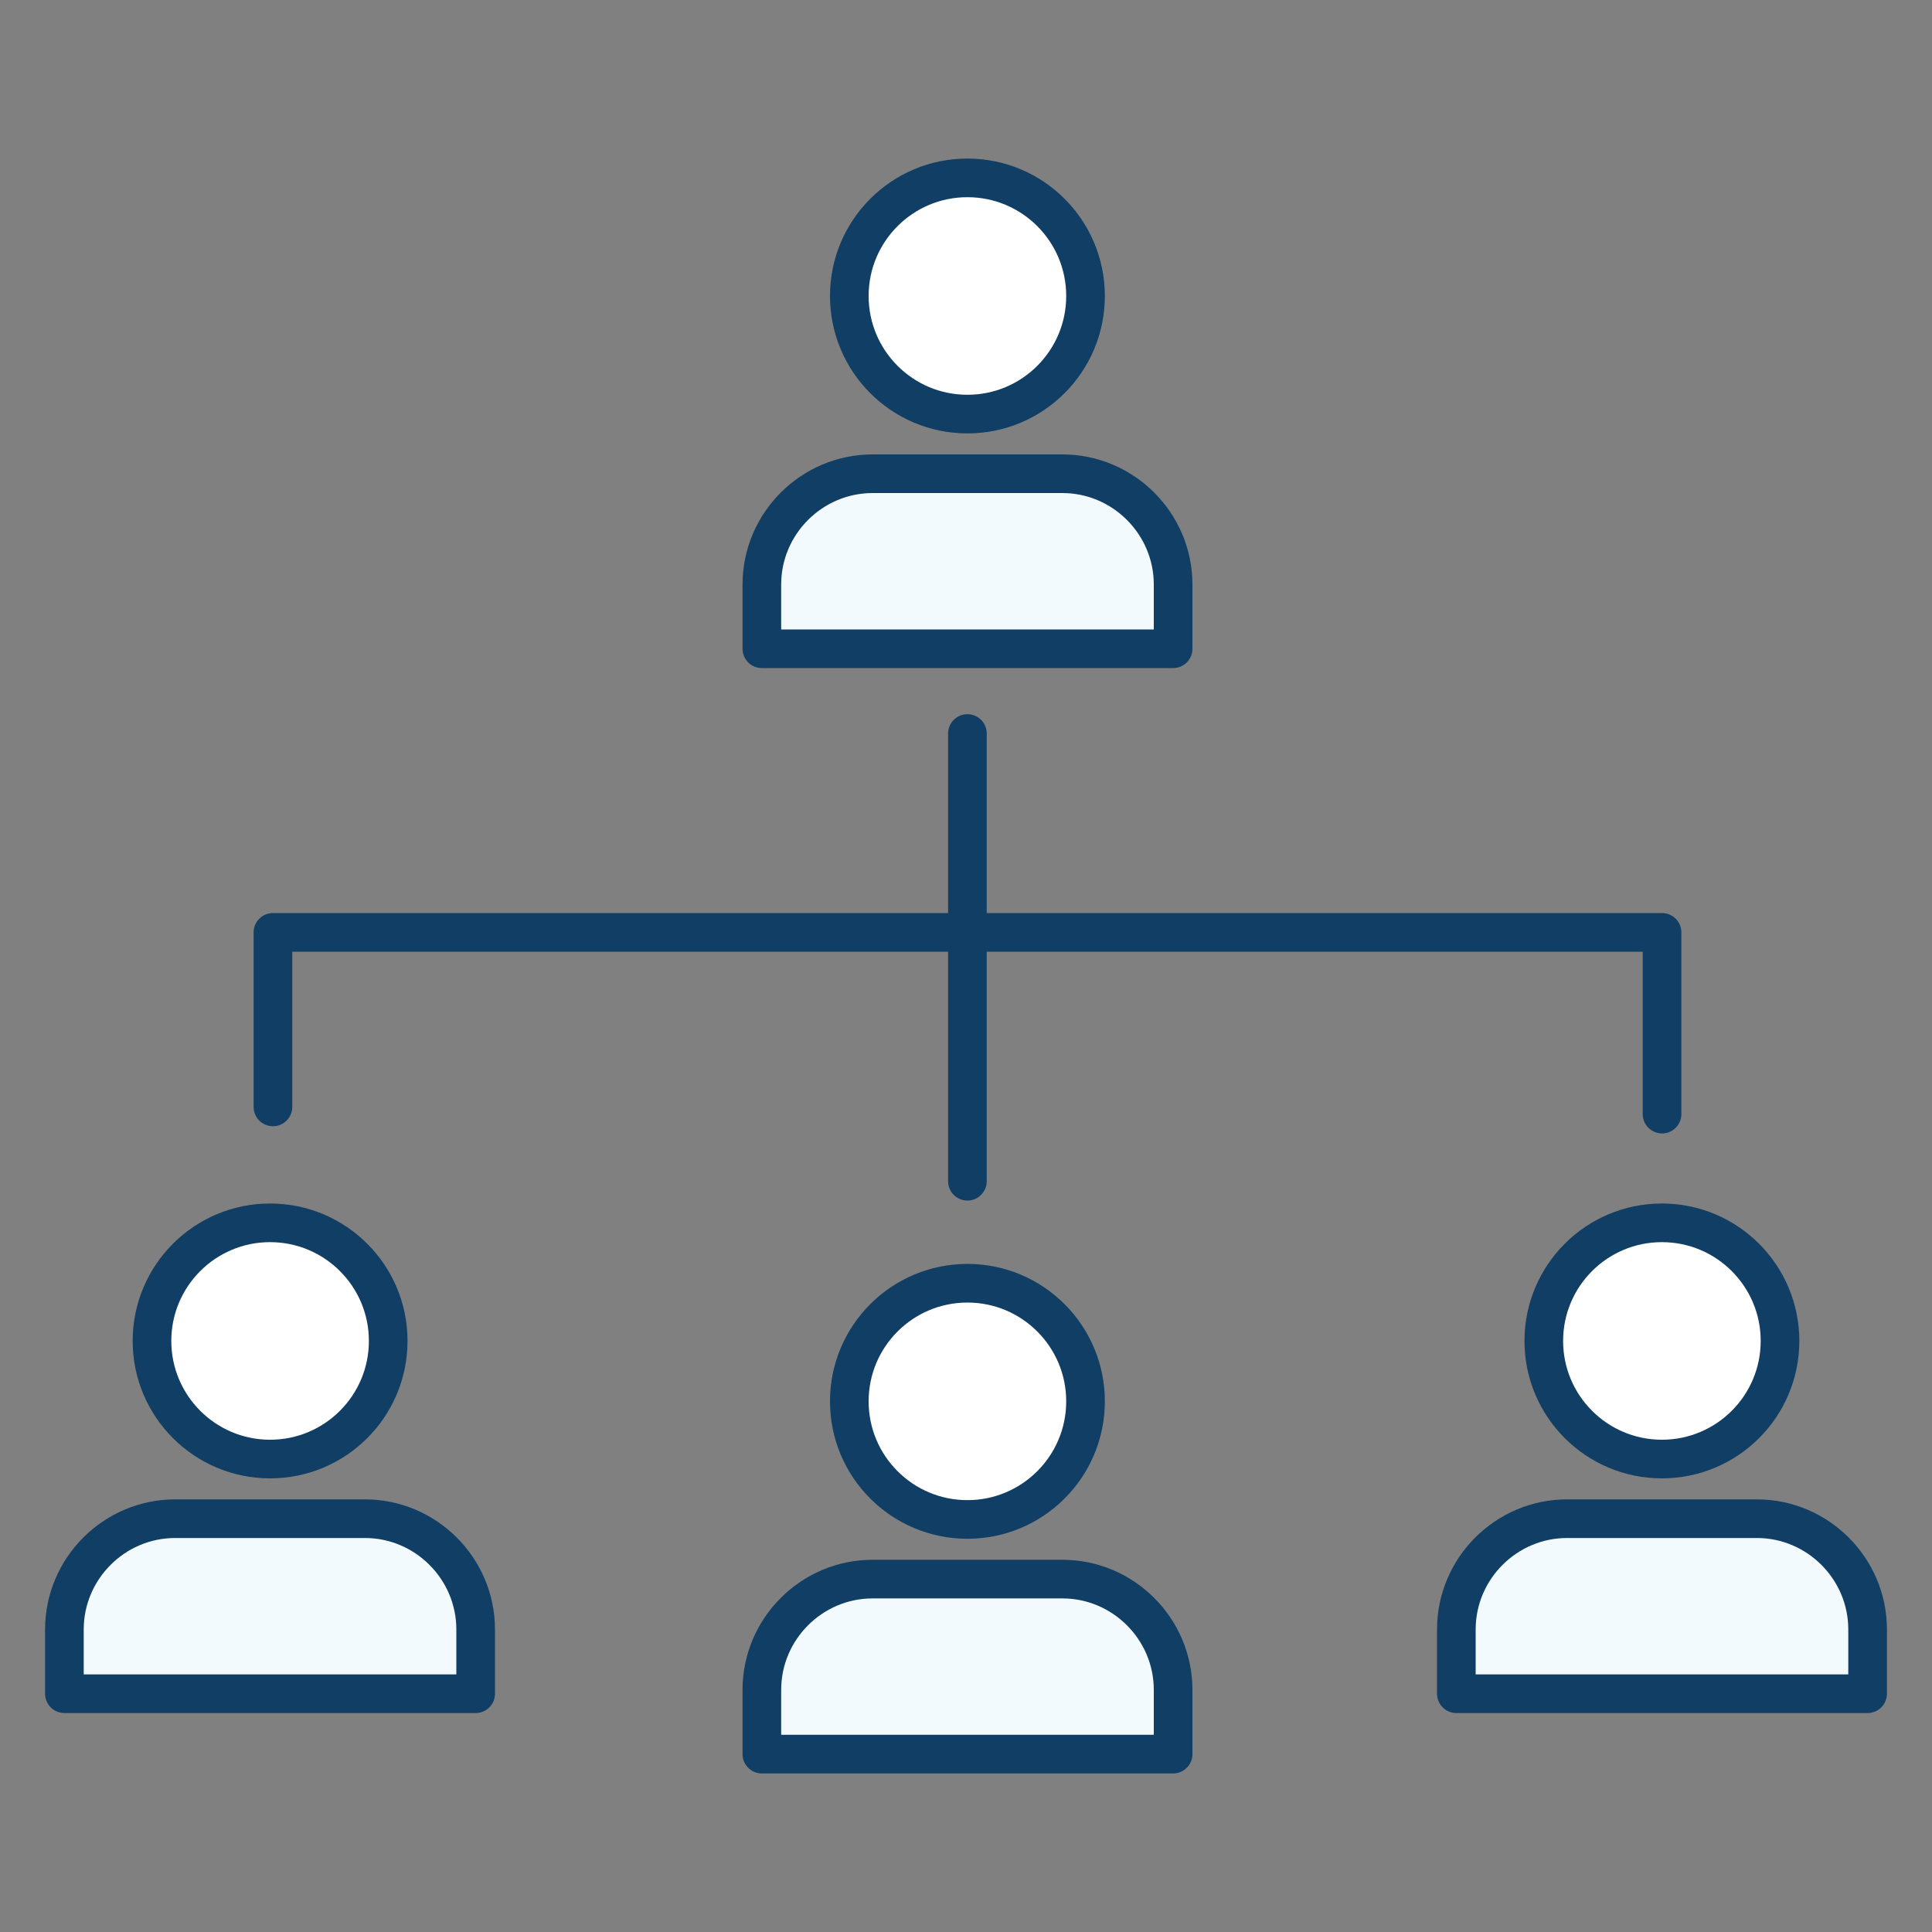
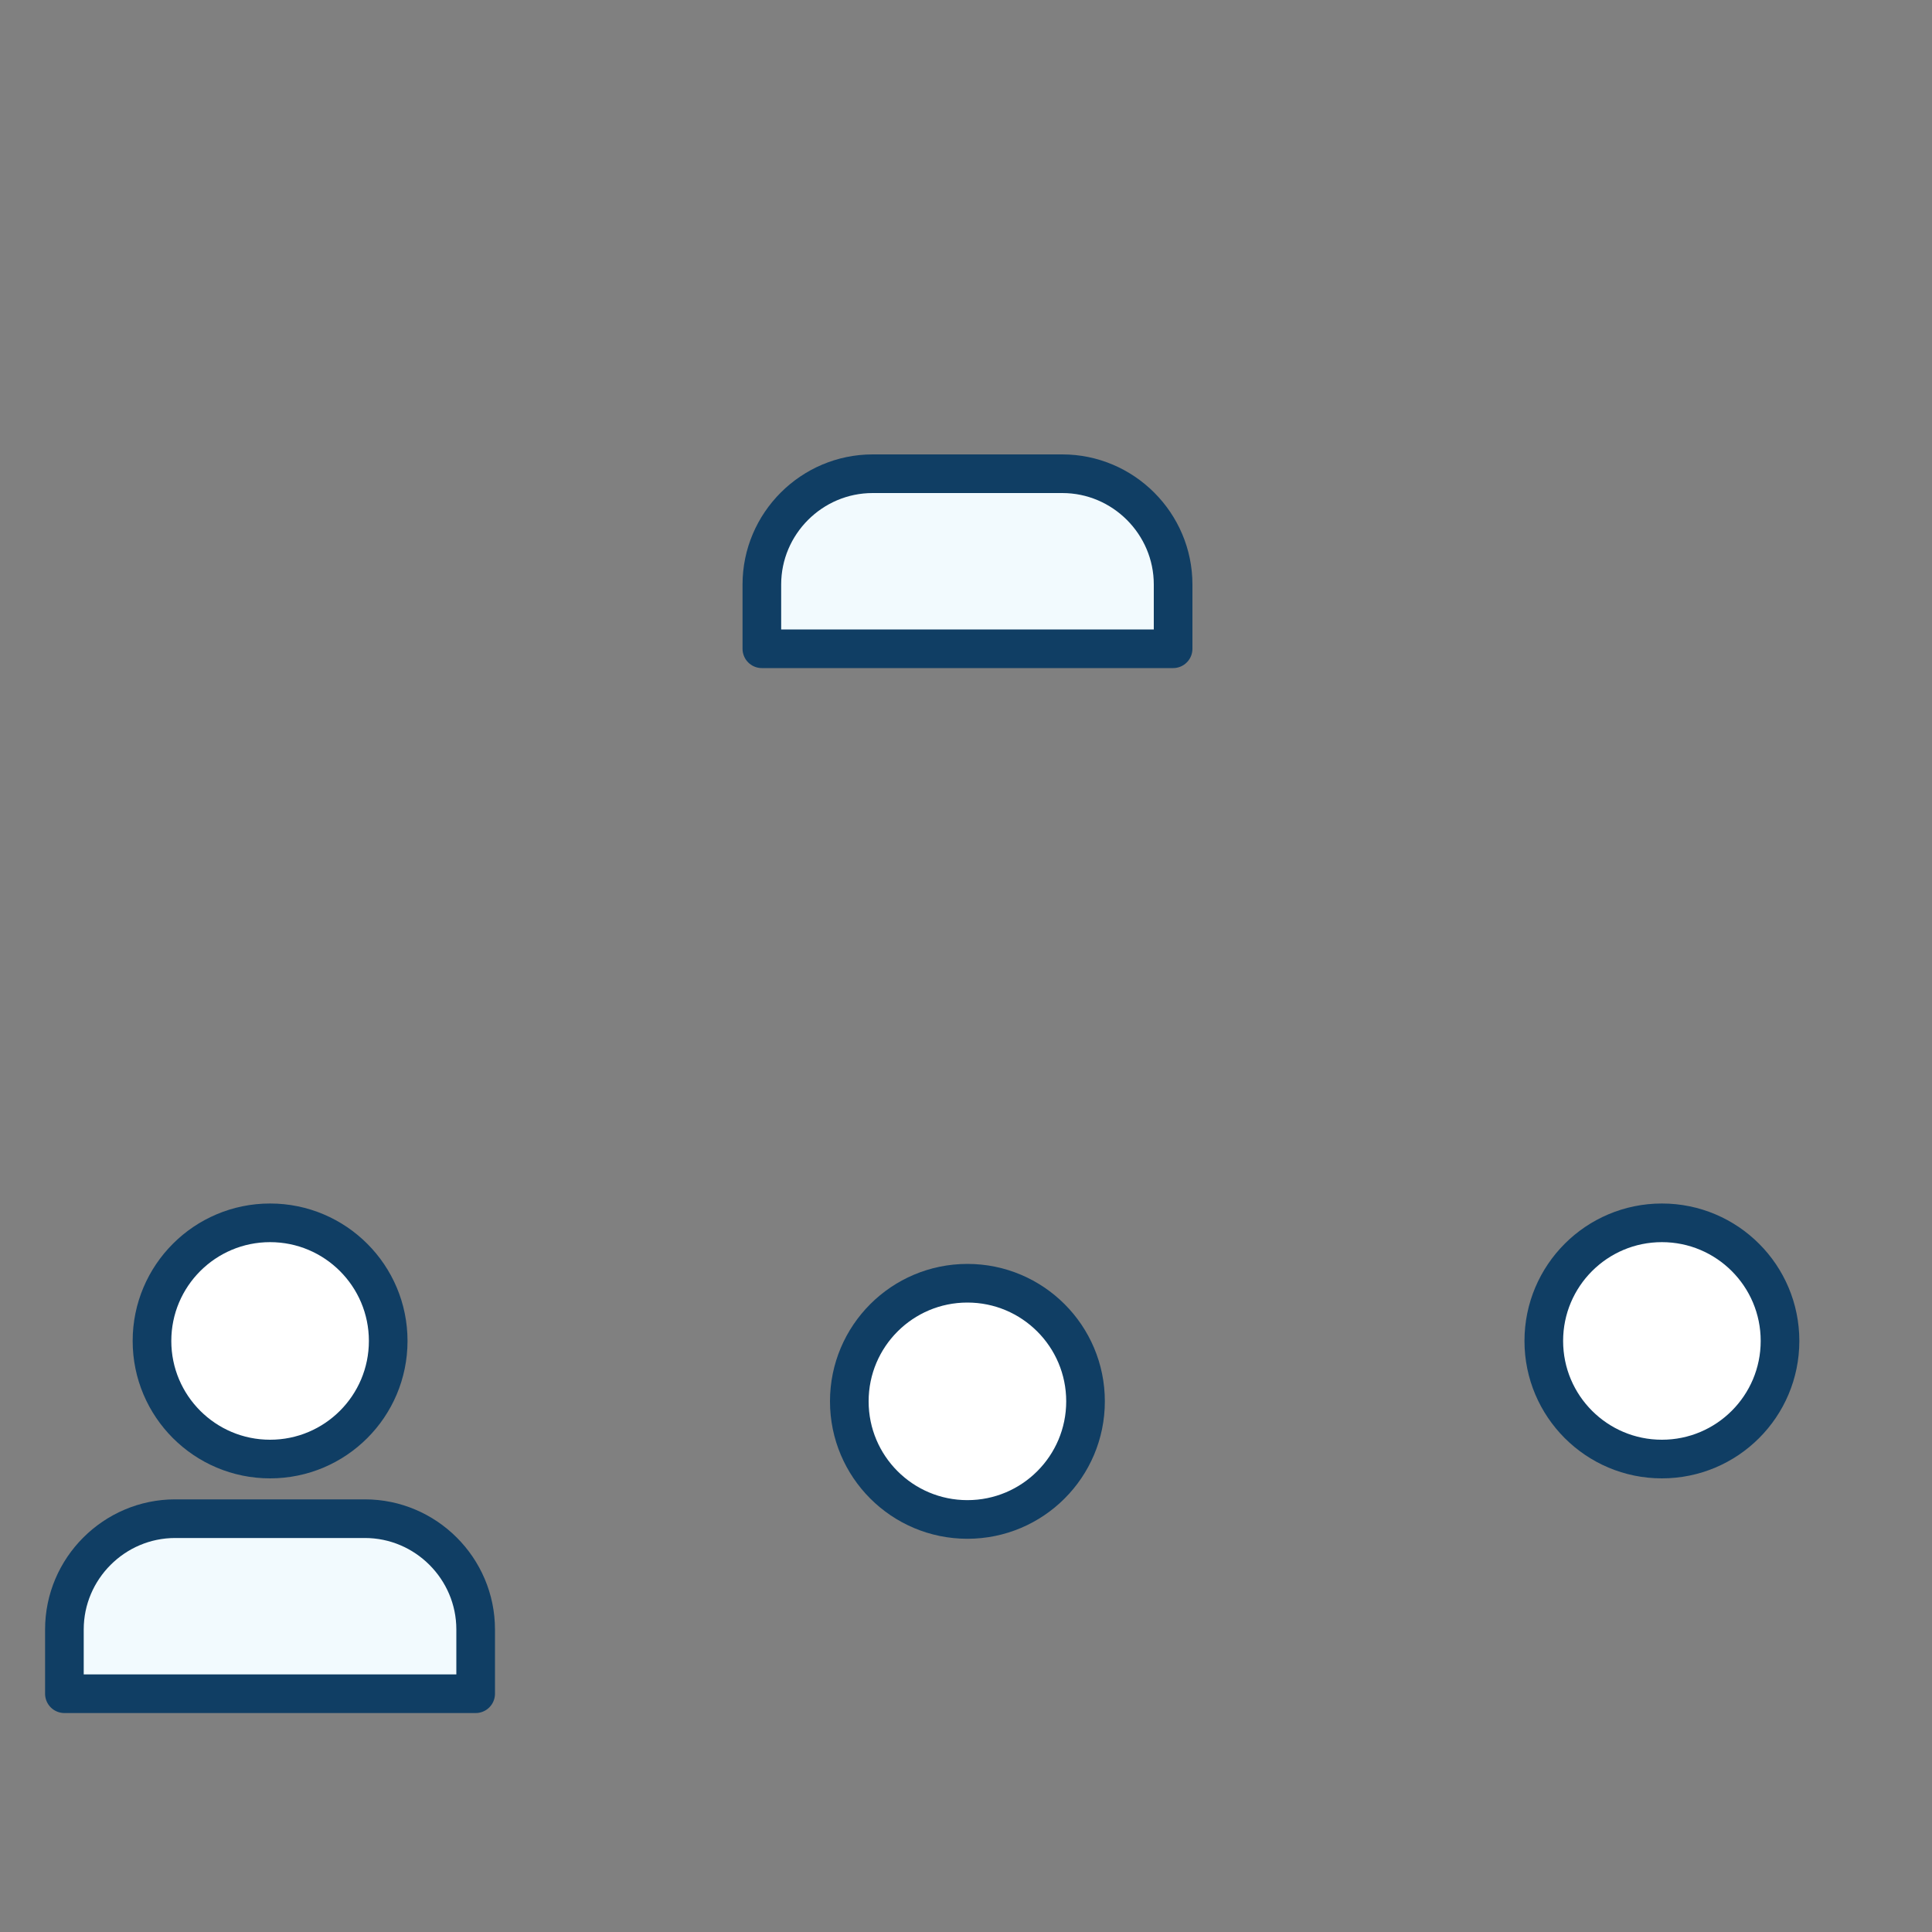
<svg xmlns="http://www.w3.org/2000/svg" id="Layer_1" data-name="Layer 1" width="2.08in" height="2.08in" viewBox="0 0 150 150">
  <rect x="0" y="0" width="150" height="150" fill="#808080" stroke="none" />
  <g>
-     <line x1="75.11" y1="91.71" x2="75.11" y2="56.95" fill="none" stroke="#103e64" stroke-linecap="round" stroke-linejoin="round" stroke-width="3" />
-     <polyline points="21.19 85.94 21.19 72.39 129.04 72.39 129.04 86.5" fill="none" stroke="#103e64" stroke-linecap="round" stroke-linejoin="round" stroke-width="3" />
-   </g>
+     </g>
  <g>
    <circle cx="20.97" cy="104.11" r="9.17" fill="#fff" stroke="#103e64" stroke-linecap="round" stroke-linejoin="round" stroke-width="3" />
    <path d="M36.93,131.5v-4.99c0-4.73-3.87-8.6-8.6-8.6h-14.73c-4.73,0-8.6,3.87-8.6,8.6v4.99h31.93Z" fill="#f2fafe" stroke="#103e64" stroke-linecap="round" stroke-linejoin="round" stroke-width="3" />
  </g>
  <g>
    <circle cx="75.11" cy="108.8" r="9.17" fill="#fff" stroke="#103e64" stroke-linecap="round" stroke-linejoin="round" stroke-width="3" />
-     <path d="M91.08,136.19v-4.99c0-4.73-3.87-8.6-8.6-8.6h-14.73c-4.73,0-8.6,3.87-8.6,8.6v4.99h31.93Z" fill="#f2fafe" stroke="#103e64" stroke-linecap="round" stroke-linejoin="round" stroke-width="3" />
  </g>
  <g>
    <circle cx="129.03" cy="104.11" r="9.17" fill="#fff" stroke="#103e64" stroke-linecap="round" stroke-linejoin="round" stroke-width="3" />
-     <path d="M145,131.5v-4.99c0-4.73-3.87-8.6-8.6-8.6h-14.73c-4.73,0-8.6,3.87-8.6,8.6v4.99h31.93Z" fill="#f2fafe" stroke="#103e64" stroke-linecap="round" stroke-linejoin="round" stroke-width="3" />
  </g>
  <g>
-     <circle cx="75.11" cy="22.98" r="9.17" fill="#fff" stroke="#103e64" stroke-linecap="round" stroke-linejoin="round" stroke-width="3" />
    <path d="M91.08,50.37v-4.99c0-4.73-3.87-8.6-8.6-8.6h-14.73c-4.73,0-8.6,3.87-8.6,8.6v4.99h31.93Z" fill="#f2fafe" stroke="#103e64" stroke-linecap="round" stroke-linejoin="round" stroke-width="3" />
  </g>
</svg>